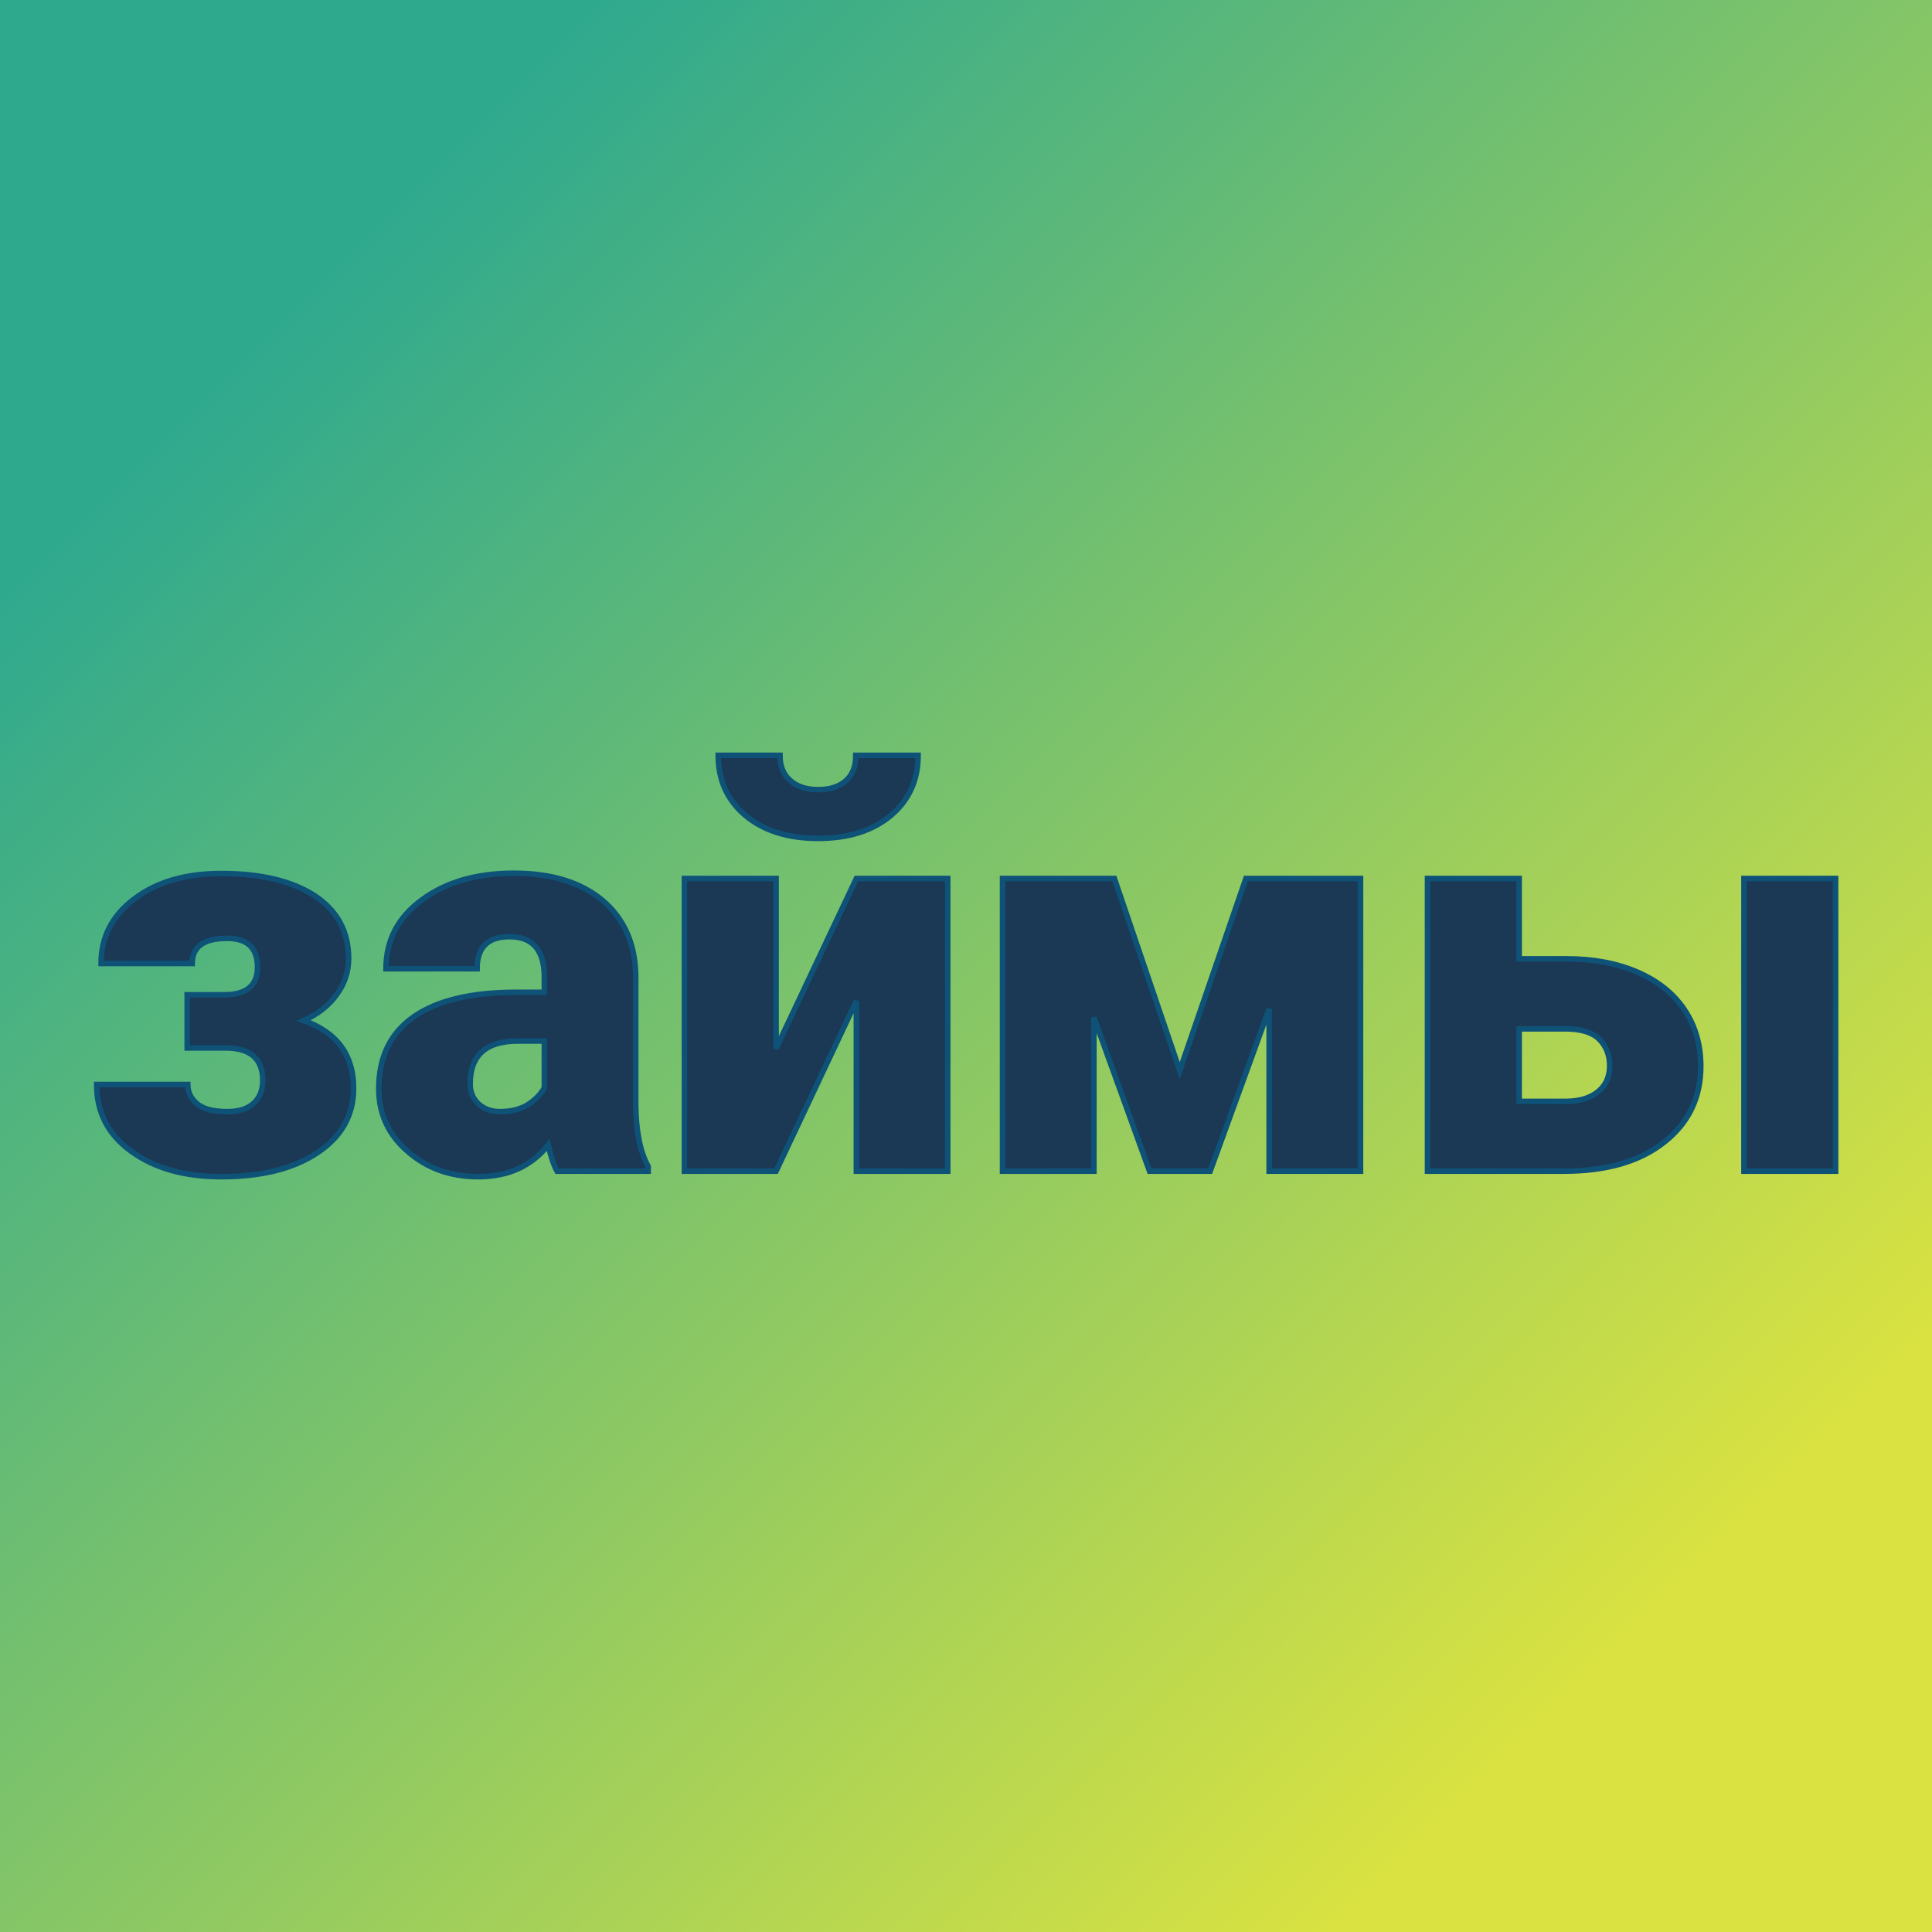
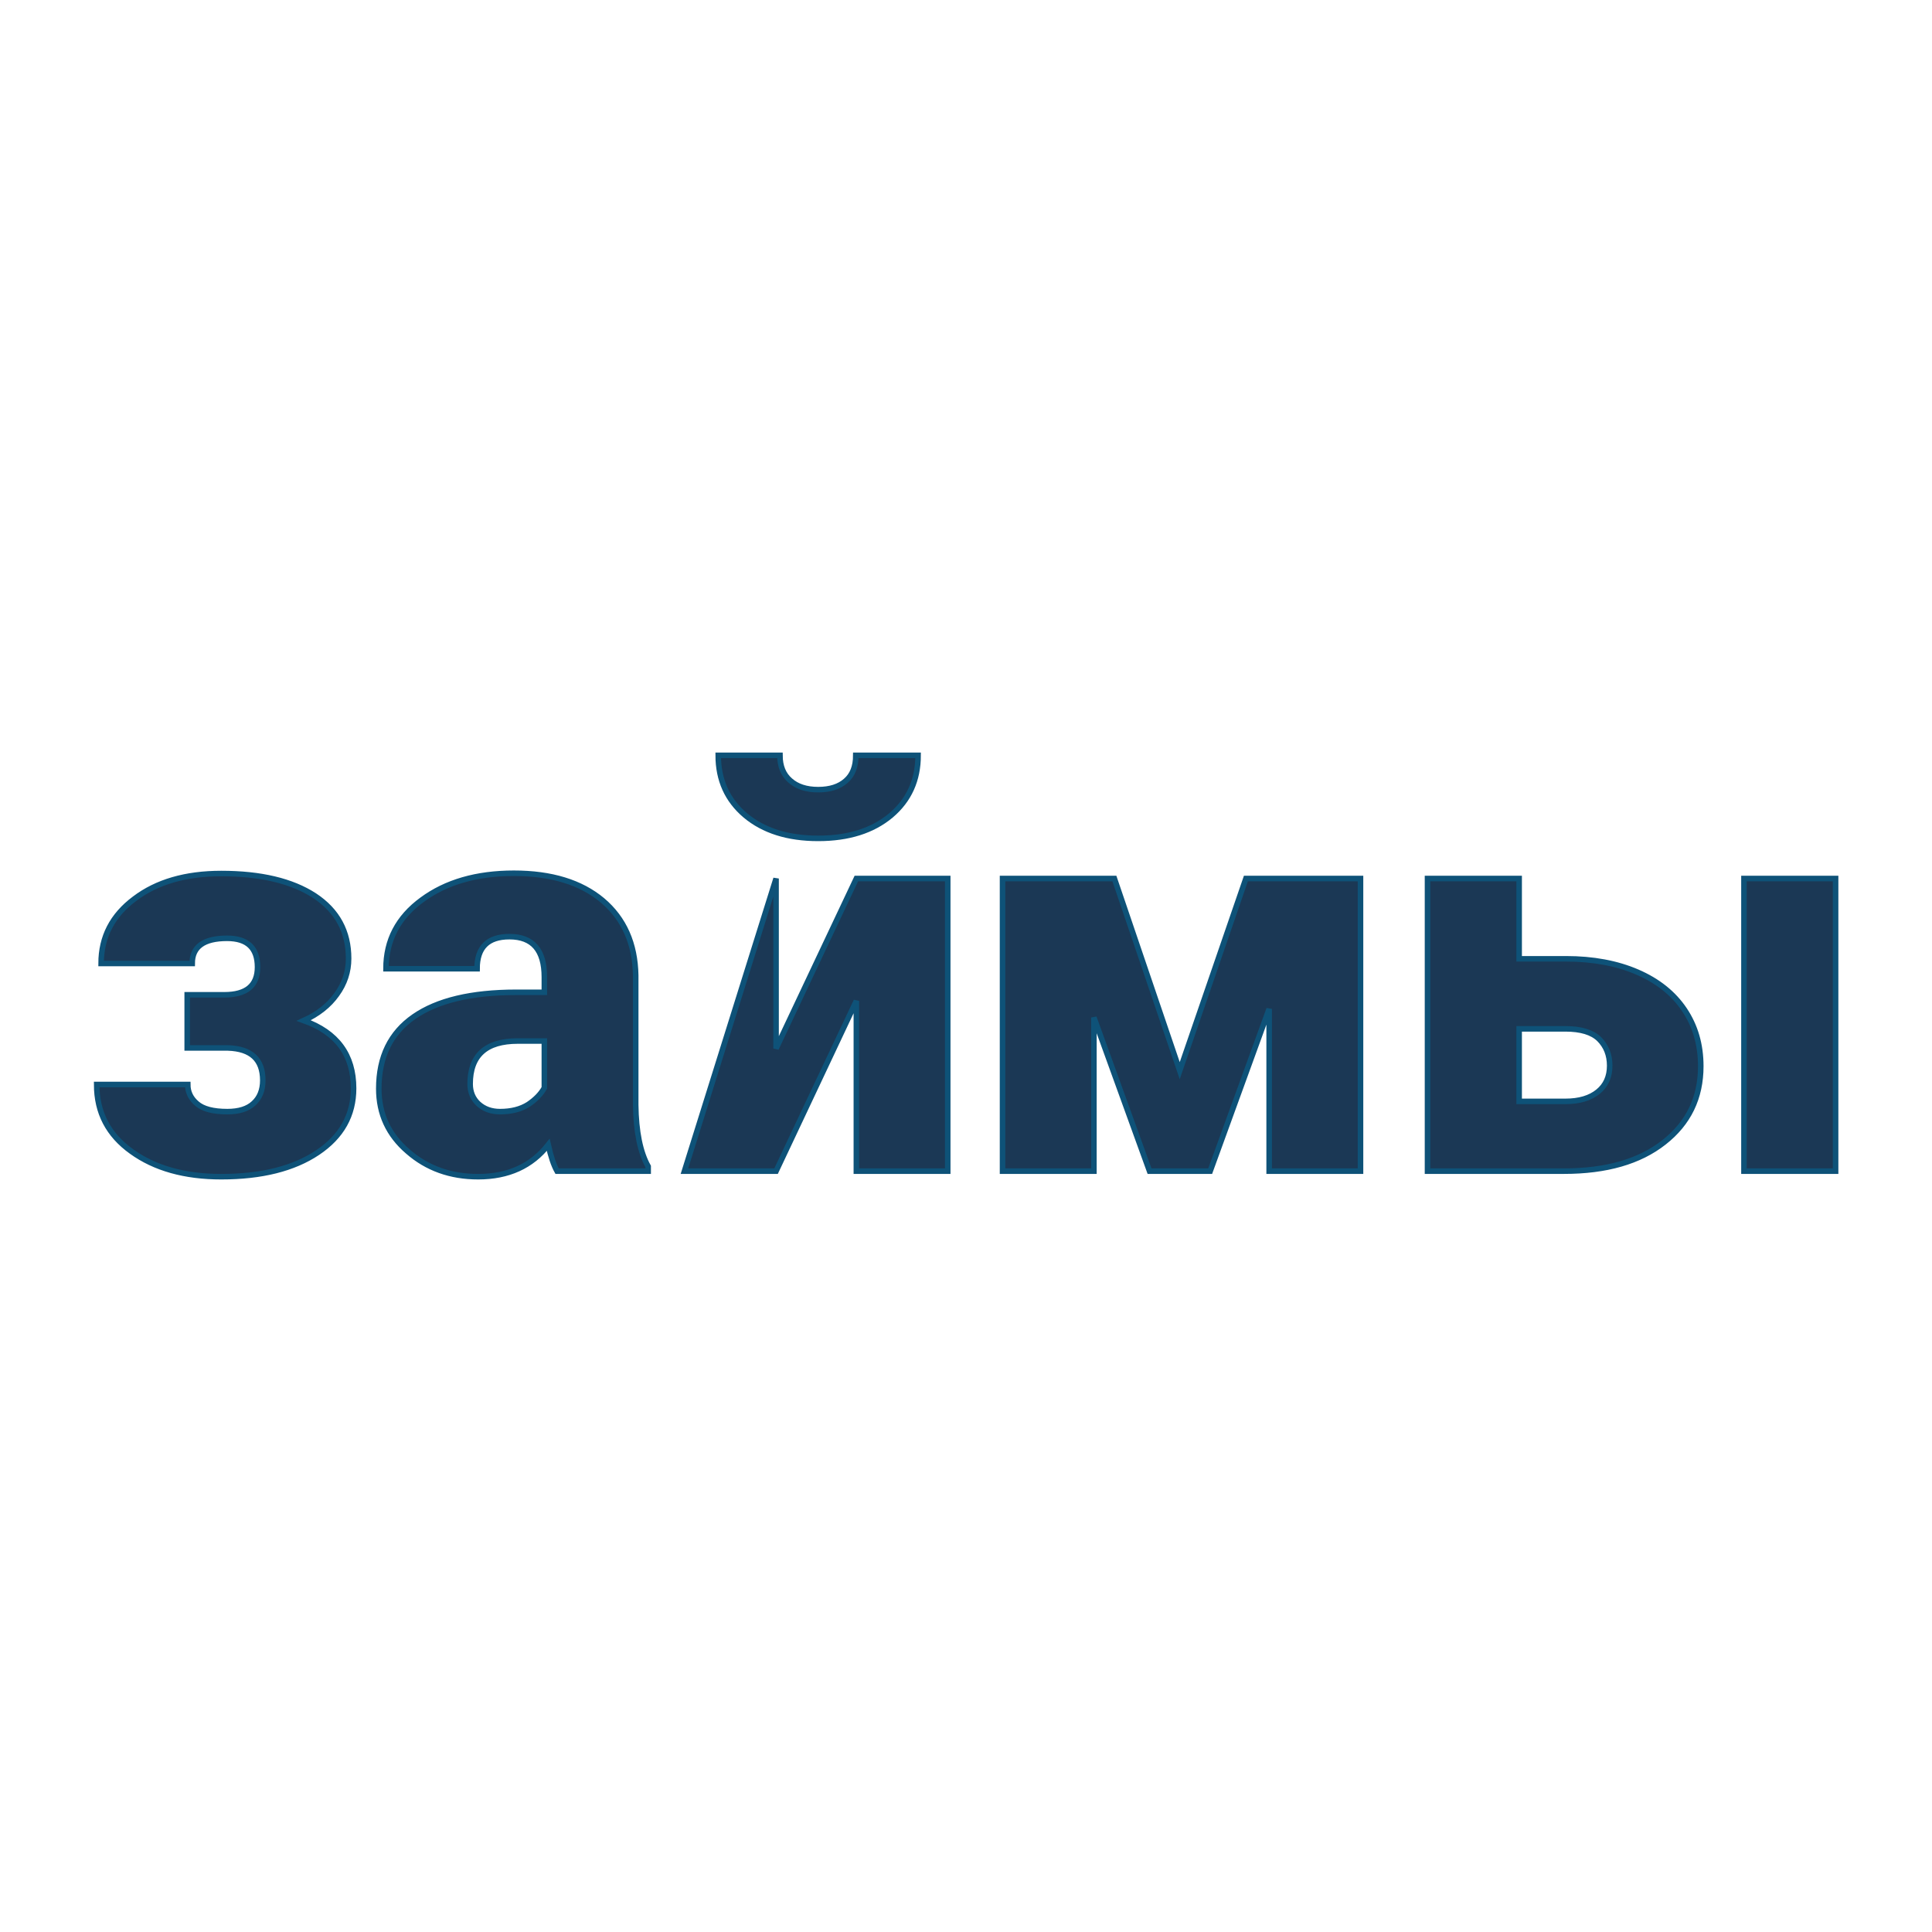
<svg xmlns="http://www.w3.org/2000/svg" version="1.1" viewBox="0 0 200 200">
-   <rect width="200" height="200" fill="url('#gradient')" />
  <defs>
    <linearGradient id="gradient" gradientTransform="rotate(45 0.5 0.5)">
      <stop offset="0%" stop-color="#2fa98e" />
      <stop offset="100%" stop-color="#d9e241" />
    </linearGradient>
  </defs>
  <g>
    <g fill="#1b3855" transform="matrix(2.866,0,0,2.866,8.316,121.237)" stroke="#0e5278" stroke-width="0.2">
-       <path d="M6.40-7.37L6.40-7.37Q6.40-8.41 5.30-8.41L5.30-8.41Q4.04-8.41 4.04-7.50L4.04-7.50L0.75-7.50Q0.75-8.94 1.96-9.84Q3.16-10.75 5.09-10.75L5.09-10.75Q7.23-10.75 8.46-9.95Q9.69-9.14 9.69-7.68L9.69-7.68Q9.69-6.97 9.26-6.38Q8.84-5.79 8.07-5.44L8.07-5.44Q9.87-4.80 9.87-2.99L9.87-2.99Q9.87-1.54 8.57-0.67Q7.27 0.20 5.09 0.20L5.09 0.20Q3.11 0.20 1.85-0.71Q0.59-1.61 0.59-3.13L0.59-3.13L3.88-3.13Q3.88-2.72 4.21-2.44Q4.54-2.15 5.31-2.15L5.31-2.15Q5.94-2.15 6.26-2.45Q6.59-2.75 6.59-3.28L6.59-3.28Q6.59-4.41 5.33-4.45L5.33-4.45L3.86-4.45L3.86-6.37L5.20-6.37Q6.40-6.37 6.40-7.37ZM20.51 0L17.22 0Q17.04-0.32 16.90-0.95L16.90-0.95Q16.00 0.20 14.37 0.20L14.37 0.20Q12.87 0.20 11.83-0.71Q10.78-1.61 10.78-2.98L10.78-2.98Q10.78-4.70 12.05-5.58Q13.32-6.46 15.74-6.46L15.74-6.46L16.76-6.46L16.76-7.01Q16.76-8.47 15.50-8.47L15.50-8.47Q14.33-8.47 14.33-7.31L14.33-7.31L11.04-7.31Q11.04-8.85 12.34-9.80Q13.64-10.76 15.66-10.76Q17.69-10.76 18.86-9.78Q20.03-8.79 20.06-7.07L20.06-7.07L20.06-2.39Q20.08-0.94 20.51-0.17L20.51-0.17L20.51 0ZM15.16-2.15L15.16-2.15Q15.77-2.15 16.18-2.41Q16.58-2.68 16.76-3.01L16.76-3.01L16.76-4.70L15.80-4.70Q14.08-4.70 14.08-3.15L14.08-3.15Q14.08-2.71 14.38-2.43Q14.69-2.15 15.16-2.15ZM25.13-4.43L28.03-10.57L31.33-10.57L31.33 0L28.03 0L28.03-6.15L25.13 0L21.82 0L21.82-10.57L25.13-10.57L25.13-4.43ZM28.01-15.02L30.26-15.02Q30.26-13.68 29.28-12.85Q28.29-12.02 26.65-12.02Q25.01-12.02 24.02-12.85Q23.04-13.68 23.04-15.02L23.04-15.02L25.27-15.02Q25.27-14.43 25.64-14.11Q26.01-13.78 26.65-13.78Q27.29-13.78 27.65-14.10Q28.01-14.41 28.01-15.02L28.01-15.02ZM37.35-10.57L39.71-3.63L42.10-10.57L46.24-10.57L46.24 0L42.94 0L42.94-5.86L40.81 0L38.62 0L36.61-5.55L36.61 0L33.31 0L33.31-10.57L37.35-10.57ZM51.97-10.57L51.97-7.67L53.66-7.67Q55.13-7.67 56.24-7.19Q57.35-6.71 57.94-5.83Q58.53-4.95 58.53-3.79L58.53-3.79Q58.53-2.08 57.20-1.04Q55.88 0 53.59 0L53.59 0L48.66 0L48.66-10.57L51.97-10.57ZM63.40-10.57L63.40 0L60.09 0L60.09-10.57L63.40-10.57ZM53.64-5.14L51.97-5.14L51.97-2.52L53.64-2.52Q54.39-2.52 54.82-2.87Q55.24-3.21 55.24-3.81L55.24-3.81Q55.24-4.39 54.86-4.77Q54.48-5.14 53.64-5.14L53.64-5.14Z" />
+       <path d="M6.40-7.37L6.40-7.37Q6.40-8.41 5.30-8.41L5.30-8.41Q4.04-8.41 4.04-7.50L4.04-7.50L0.75-7.50Q0.75-8.94 1.96-9.84Q3.16-10.75 5.09-10.75L5.09-10.75Q7.23-10.75 8.46-9.95Q9.69-9.14 9.69-7.68L9.69-7.68Q9.69-6.97 9.26-6.38Q8.84-5.79 8.07-5.44L8.07-5.44Q9.87-4.80 9.87-2.99L9.87-2.99Q9.87-1.54 8.57-0.67Q7.27 0.20 5.09 0.20L5.09 0.20Q3.11 0.20 1.85-0.71Q0.59-1.61 0.59-3.13L0.59-3.13L3.88-3.13Q3.88-2.72 4.21-2.44Q4.54-2.15 5.31-2.15L5.31-2.15Q5.94-2.15 6.26-2.45Q6.59-2.75 6.59-3.28L6.59-3.28Q6.59-4.41 5.33-4.45L5.33-4.45L3.86-4.45L3.86-6.37L5.20-6.37Q6.40-6.37 6.40-7.37ZM20.51 0L17.22 0Q17.04-0.32 16.90-0.95L16.90-0.95Q16.00 0.20 14.37 0.20L14.37 0.20Q12.87 0.20 11.83-0.71Q10.78-1.61 10.78-2.98L10.78-2.98Q10.78-4.70 12.05-5.58Q13.32-6.46 15.74-6.46L15.74-6.46L16.76-6.46L16.76-7.01Q16.76-8.47 15.50-8.47L15.50-8.47Q14.33-8.47 14.33-7.31L14.33-7.31L11.04-7.31Q11.04-8.85 12.34-9.80Q13.64-10.76 15.66-10.76Q17.69-10.76 18.86-9.78Q20.03-8.79 20.06-7.07L20.06-7.07L20.06-2.39Q20.08-0.94 20.51-0.17L20.51-0.17L20.51 0ZM15.16-2.15L15.16-2.15Q15.77-2.15 16.18-2.41Q16.58-2.68 16.76-3.01L16.76-3.01L16.76-4.70L15.80-4.70Q14.08-4.70 14.08-3.15L14.08-3.15Q14.08-2.71 14.38-2.43Q14.69-2.15 15.16-2.15ZM25.13-4.43L28.03-10.57L31.33-10.57L31.33 0L28.03 0L28.03-6.15L25.13 0L21.82 0L25.13-10.57L25.13-4.43ZM28.01-15.02L30.26-15.02Q30.26-13.68 29.28-12.85Q28.29-12.02 26.65-12.02Q25.01-12.02 24.02-12.85Q23.04-13.68 23.04-15.02L23.04-15.02L25.27-15.02Q25.27-14.43 25.64-14.11Q26.01-13.78 26.65-13.78Q27.29-13.78 27.65-14.10Q28.01-14.41 28.01-15.02L28.01-15.02ZM37.35-10.57L39.71-3.63L42.10-10.57L46.24-10.57L46.24 0L42.94 0L42.94-5.86L40.81 0L38.62 0L36.61-5.55L36.61 0L33.31 0L33.31-10.57L37.35-10.57ZM51.97-10.57L51.97-7.67L53.66-7.67Q55.13-7.67 56.24-7.19Q57.35-6.71 57.94-5.83Q58.53-4.95 58.53-3.79L58.53-3.79Q58.53-2.08 57.20-1.04Q55.88 0 53.59 0L53.59 0L48.66 0L48.66-10.57L51.97-10.57ZM63.40-10.57L63.40 0L60.09 0L60.09-10.57L63.40-10.57ZM53.64-5.14L51.97-5.14L51.97-2.52L53.64-2.52Q54.39-2.52 54.82-2.87Q55.24-3.21 55.24-3.81L55.24-3.81Q55.24-4.39 54.86-4.77Q54.48-5.14 53.64-5.14L53.64-5.14Z" />
    </g>
  </g>
</svg>